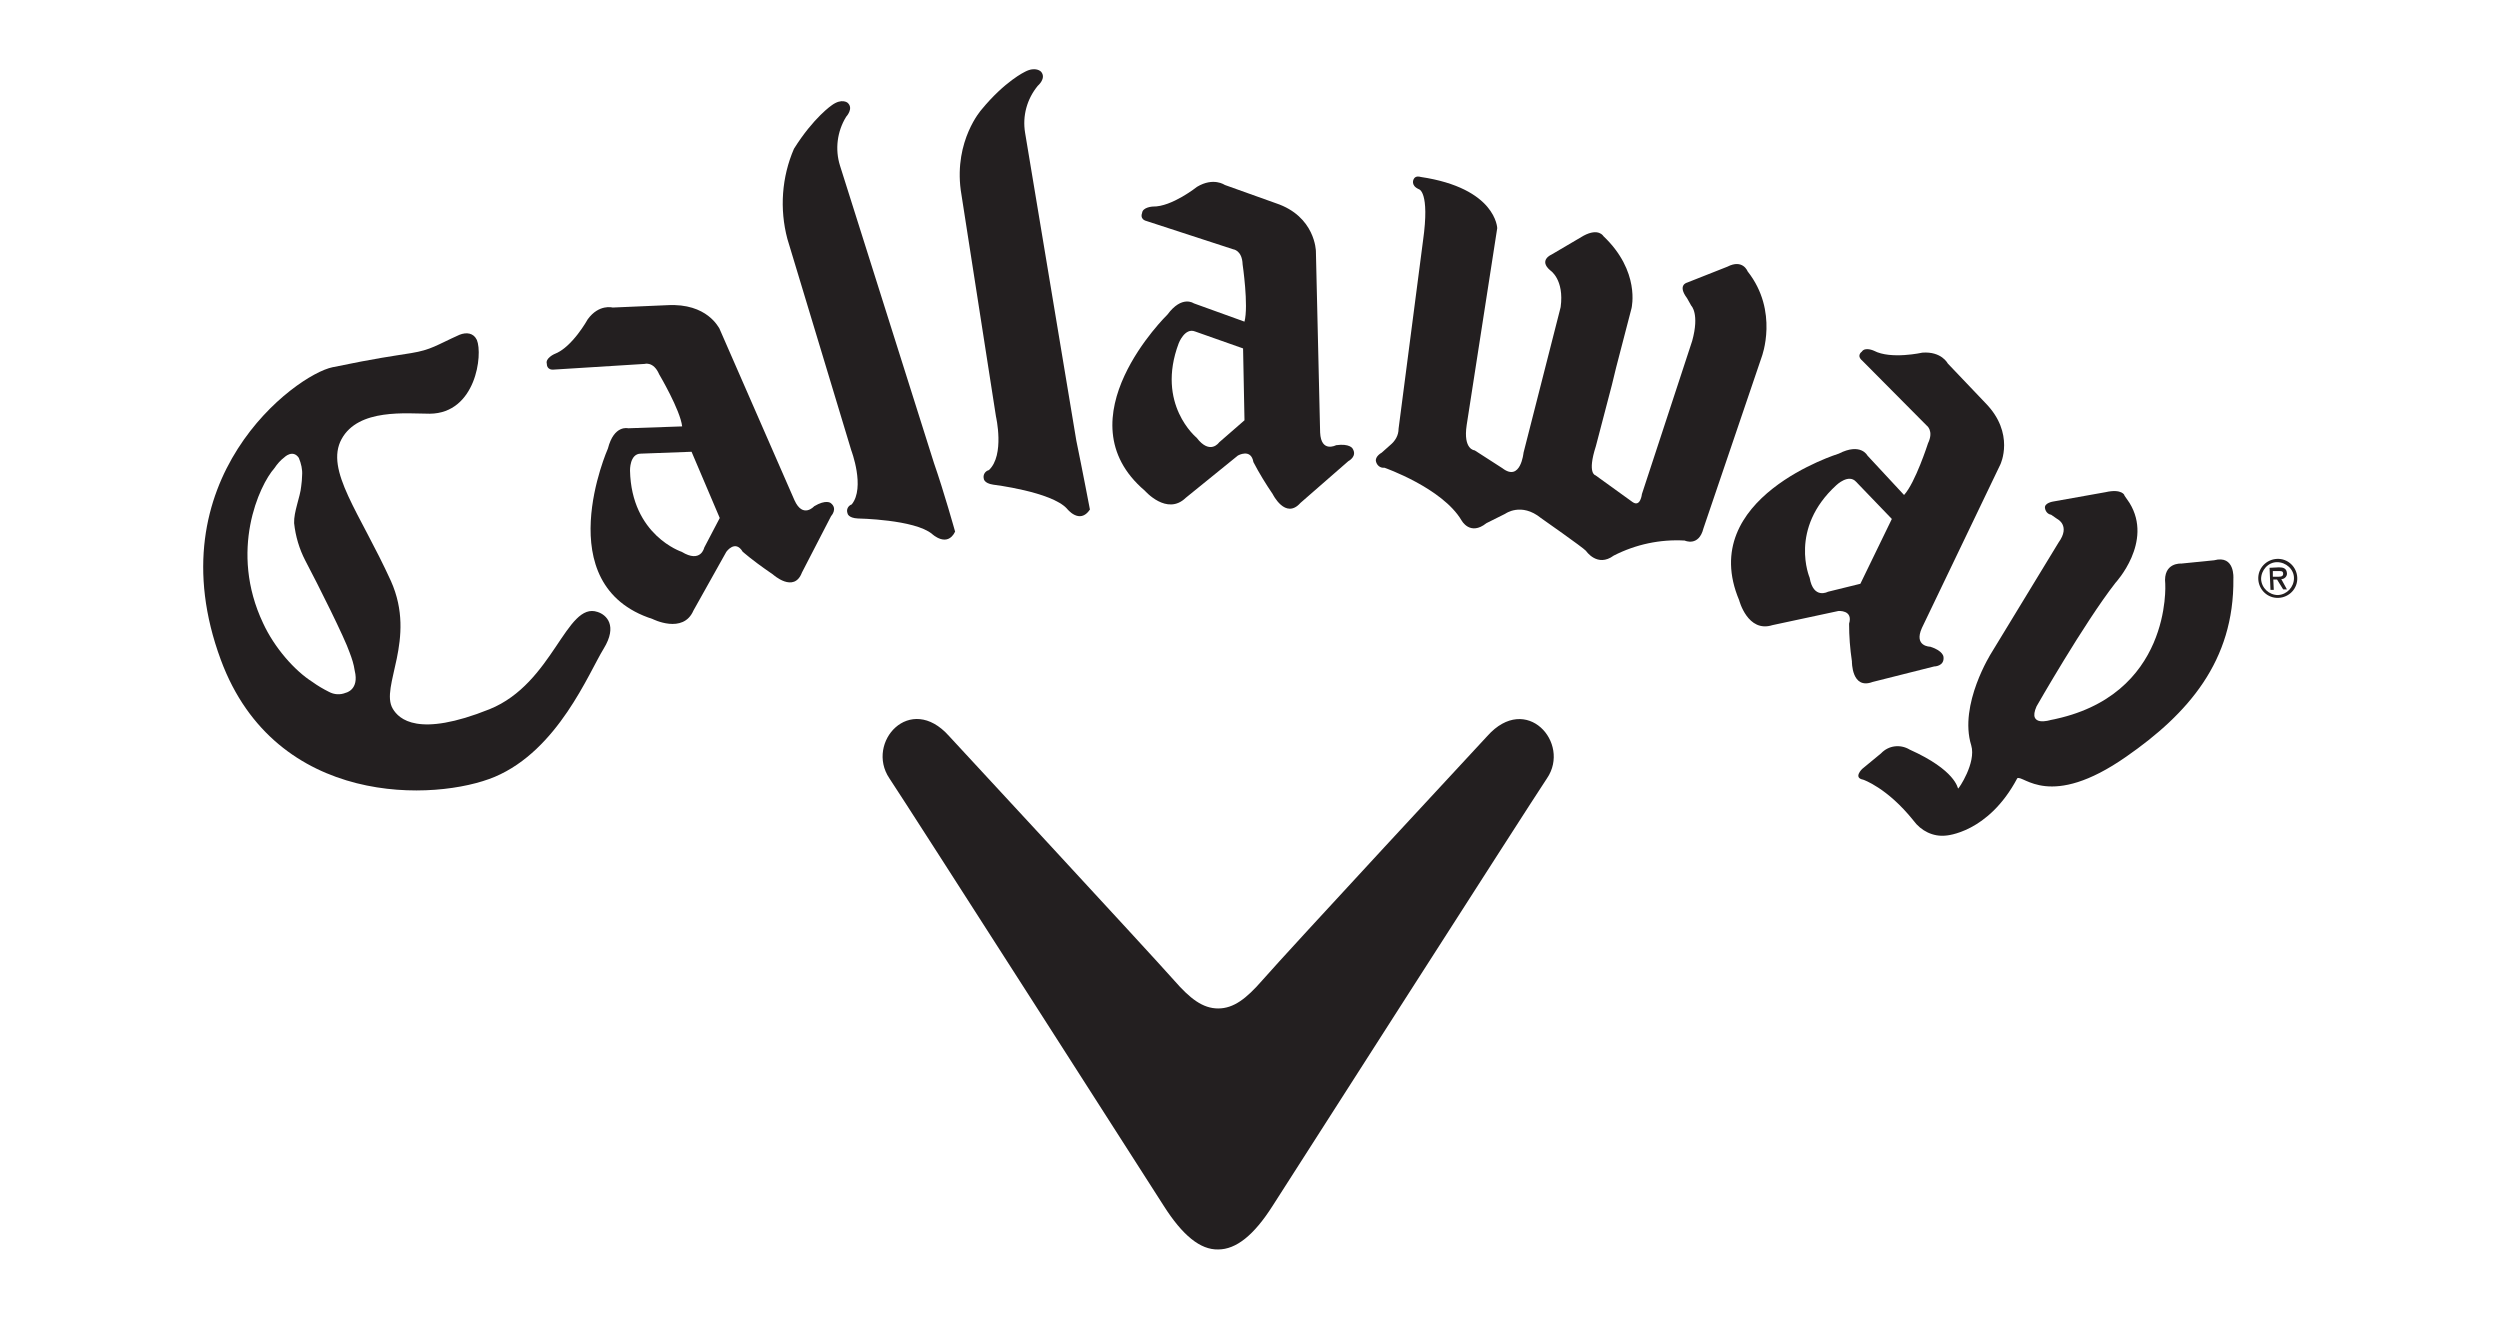
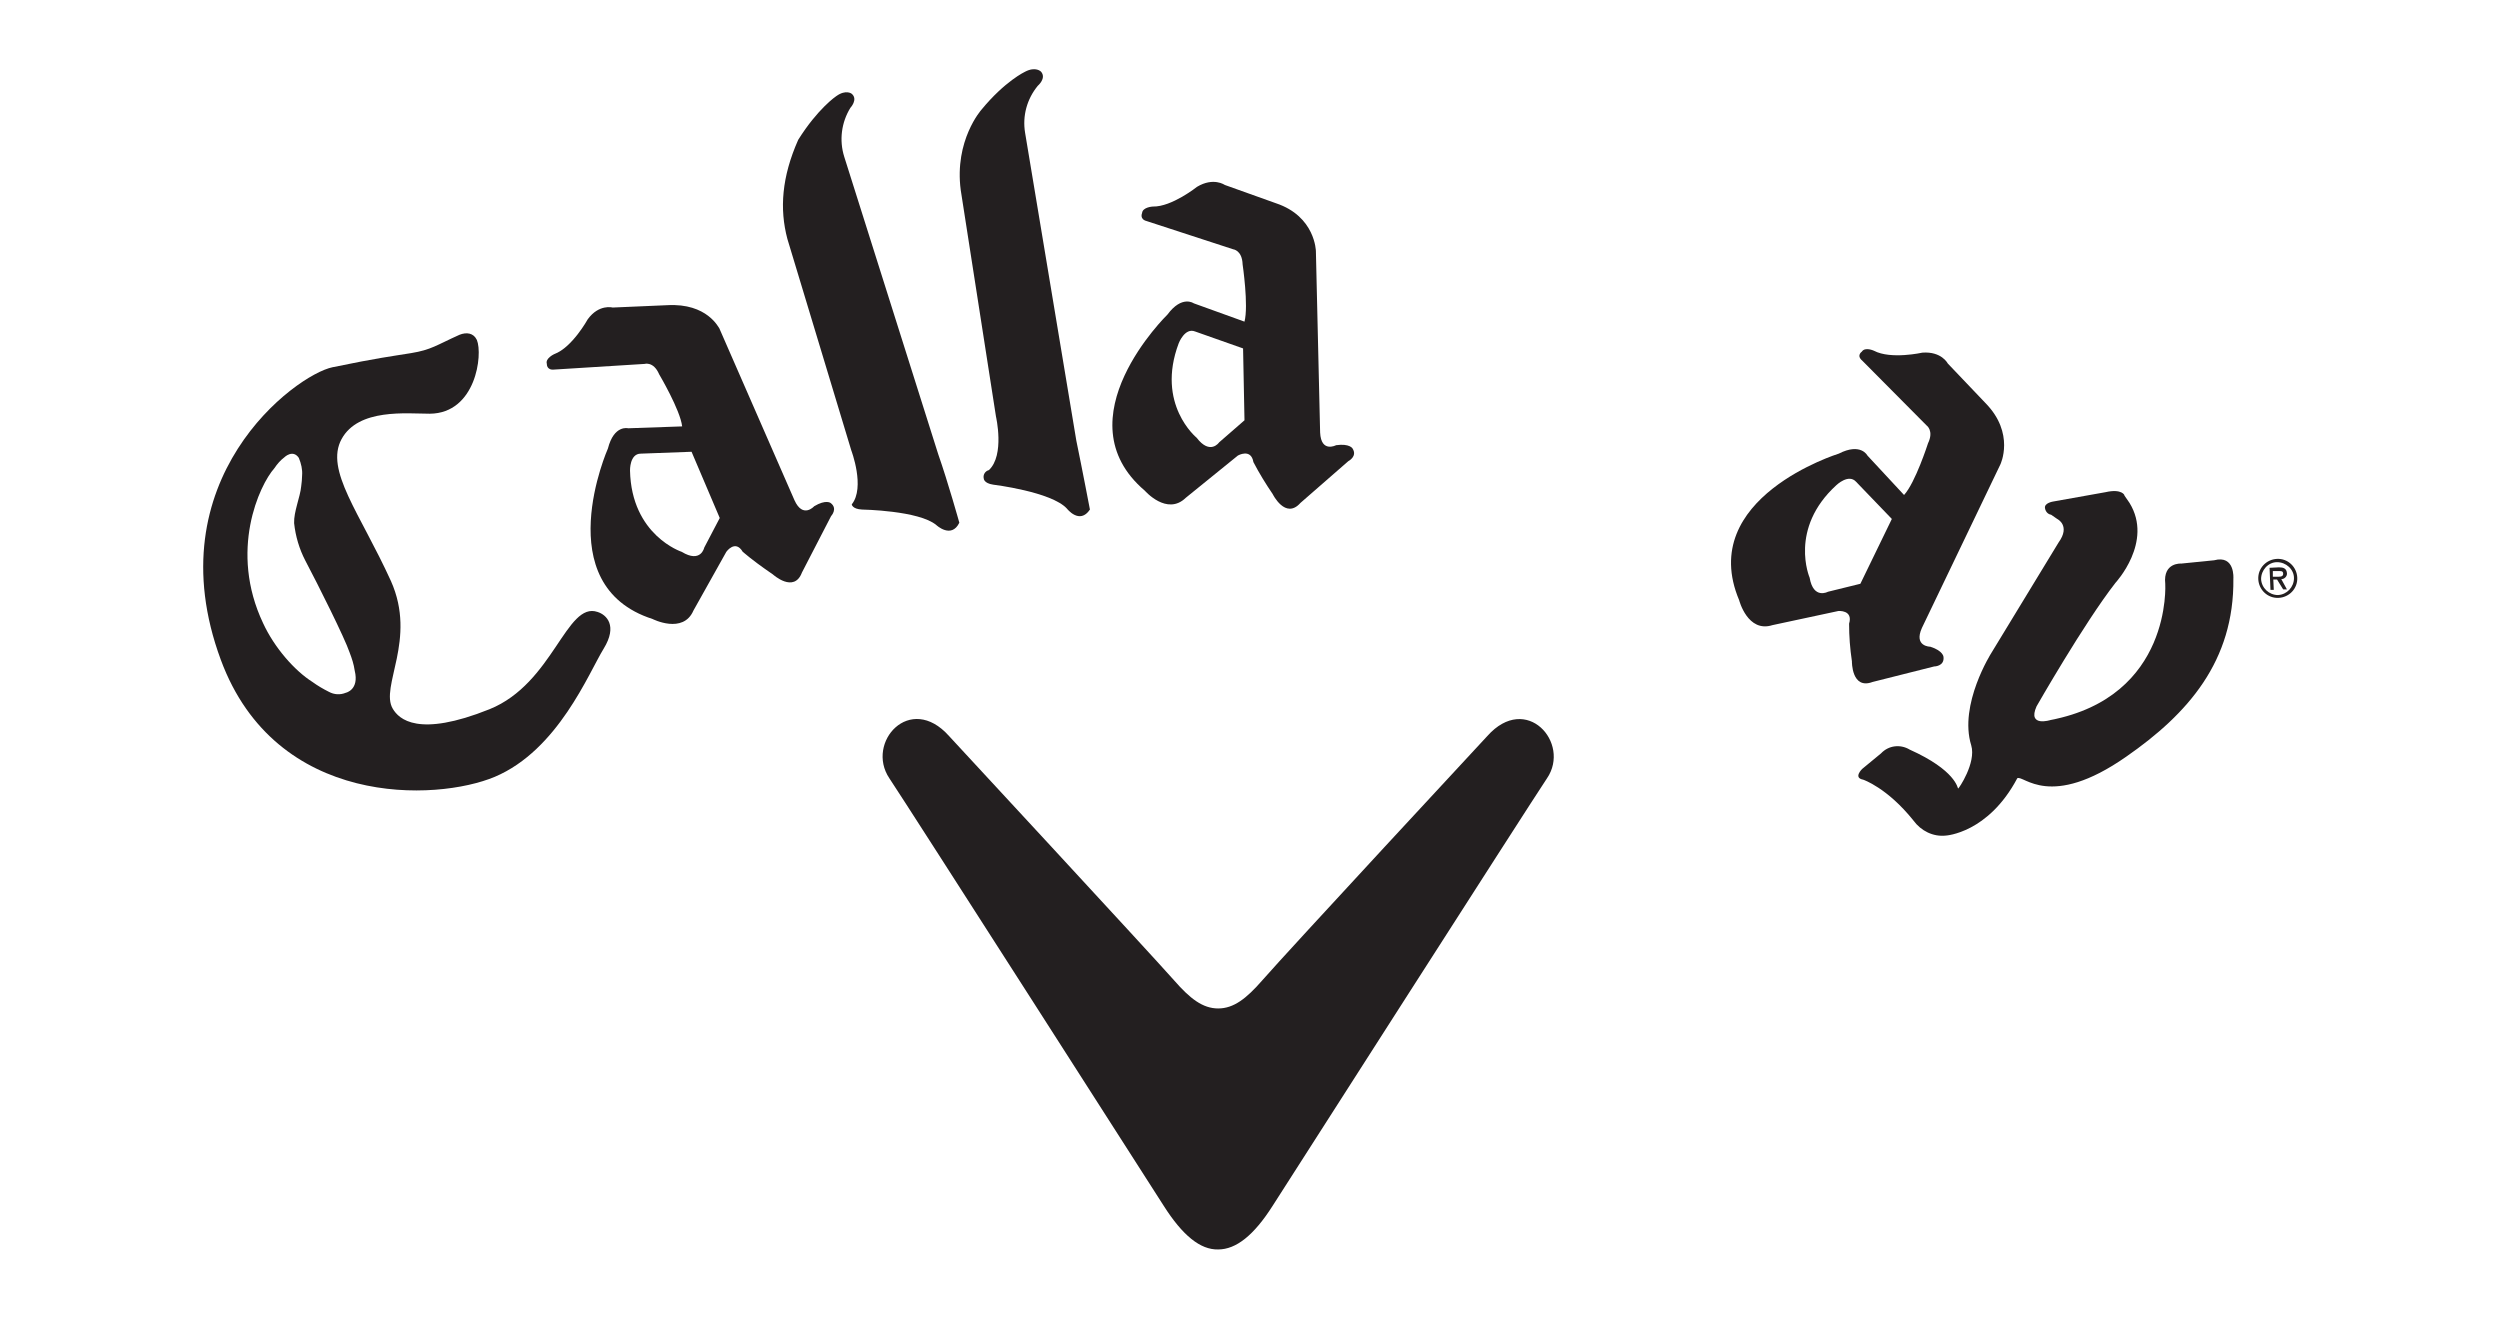
<svg xmlns="http://www.w3.org/2000/svg" version="1.1" width="182" height="96" viewBox="0 0 182 96" xml:space="preserve">
  <desc>Created with Fabric.js 3.5.0</desc>
  <defs>
</defs>
  <rect x="0" y="0" width="100%" height="100%" fill="#ffffff" />
  <g transform="matrix(0.342 0 0 0.342 91.009 48.005)" id="427347">
    <g style="" vector-effect="non-scaling-stroke">
      <g transform="matrix(1 0 0 1 218.75 -17.25)" id="476616">
        <path style="stroke: none; stroke-width: 1; stroke-dasharray: none; stroke-linecap: butt; stroke-dashoffset: 0; stroke-linejoin: miter; stroke-miterlimit: 4; is-custom-font: none; font-file-url: none; fill: rgb(35,31,32); fill-rule: nonzero; opacity: 1;" transform=" translate(-443.95, -109.65)" d="M 442.9 108.1 v 1.2 h 0.7 c 0.6 0 1.5 0.1 1.5 -0.6 s -0.5 -0.6 -1.1 -0.6 L 442.9 108.1 z M 445.9 112 h -0.8 l -1.3 -2.1 H 443 l 0.1 2.2 h -0.7 l -0.2 -4.7 l 2 -0.1 c 0.9 0 1.6 0.2 1.7 1.2 c 0.1 0.6 -0.4 1.2 -1 1.3 c -0.1 0 -0.1 0 -0.2 0 L 445.9 112 z M 440.4 109.8 c 0.1 1.9 1.7 3.4 3.6 3.4 c 1.9 -0.1 3.4 -1.7 3.4 -3.6 s -1.7 -3.4 -3.6 -3.4 C 441.9 106.2 440.4 107.9 440.4 109.8 M 439.8 109.8 c -0.1 -2.3 1.7 -4.2 4 -4.3 s 4.2 1.7 4.3 4 c 0.1 2.3 -1.7 4.2 -4 4.3 c 0 0 0 0 0 0 C 441.8 113.9 439.9 112.1 439.8 109.8 C 439.8 109.8 439.8 109.8 439.8 109.8" stroke-linecap="round" />
      </g>
      <g transform="matrix(1 0 0 1 -119.157 -41.491)" id="183302">
        <path style="stroke: none; stroke-width: 1; stroke-dasharray: none; stroke-linecap: butt; stroke-dashoffset: 0; stroke-linejoin: miter; stroke-miterlimit: 4; is-custom-font: none; font-file-url: none; fill: rgb(35,31,32); fill-rule: nonzero; opacity: 1;" transform=" translate(-106.043, -85.409)" d="M 95.5 83.1 c -2.4 0 -2.3 3.6 -2.3 3.6 c 0.3 13.8 11 17.3 11 17.3 c 4.1 2.5 4.8 -0.9 4.8 -0.9 l 3.3 -6.3 l -6 -14.1 L 95.5 83.1 z M 112.2 56.4 l 16 36.6 c 1.8 4 4.2 1.3 4.2 1.3 c 2.5 -1.5 3.5 -0.7 3.5 -0.7 c 1.6 1.2 0.1 2.8 0.1 2.8 l -6.2 12 c -1.7 4.5 -6.2 0.4 -6.2 0.4 c -2.2 -1.5 -4.4 -3.1 -6.4 -4.8 c -1.6 -2.7 -3.5 0 -3.5 0 l -7 12.5 c -2.2 5.1 -8.7 1.8 -8.7 1.8 C 75.6 111.1 88.5 82 88.5 82 c 1.3 -5.1 4.3 -4.3 4.3 -4.3 l 11.5 -0.4 c -0.4 -3.5 -4.9 -11.1 -4.9 -11.1 c -1.2 -2.8 -3.1 -2.2 -3.1 -2.2 l -19.2 1.2 c -1.7 0.2 -1.6 -1.2 -1.6 -1.2 c -0.4 -1.2 1.6 -2.1 1.6 -2.1 c 3.8 -1.4 7.1 -7.4 7.1 -7.4 c 2.4 -3.3 5.3 -2.5 5.3 -2.5 l 11.6 -0.5 C 109.7 51 112.1 56.4 112.2 56.4" stroke-linecap="round" />
      </g>
      <g transform="matrix(1 0 0 1 169.388 0.854)" id="29731">
        <path style="stroke: none; stroke-width: 1; stroke-dasharray: none; stroke-linecap: butt; stroke-dashoffset: 0; stroke-linejoin: miter; stroke-miterlimit: 4; is-custom-font: none; font-file-url: none; fill: rgb(35,31,32); fill-rule: nonzero; opacity: 1;" transform=" translate(-394.588, -127.754)" d="M 407.3 91.3 l -11.2 2 c 0 0 -1.9 0.3 -1.7 1.4 c 0.1 0.7 0.6 1.3 1.3 1.4 l 1.3 0.9 c 0 0 2.9 1.4 0.3 5 l -14.3 23.5 c 0 0 -7 11 -4.3 19.7 c 1.1 3.7 -2.7 9.3 -2.8 9.2 s -0.5 -3.9 -10.3 -8.3 c -2 -1.2 -4.5 -0.9 -6.1 0.8 l -4 3.3 c 0 0 -2 1.9 0.2 2.3 c 0 0 5.1 1.7 10.7 8.7 c 1.6 2.2 4.2 3.5 6.9 3.2 c 0 0 9 -0.5 15.2 -12.2 c 1.3 -0.8 6.9 6.8 23.2 -4.6 c 13.1 -9.1 23 -20.3 22.8 -37.9 c 0 0 0.4 -5.1 -4.1 -3.9 l -7 0.7 c 0 0 -3.9 -0.3 -3.4 4.3 c 0 0 1.5 24 -24.4 29 c 0 0 -5 1.6 -3 -2.9 c 0 0 10.1 -17.7 16.8 -26.3 c 0 0 8.1 -8.7 3 -17 l -1.1 -1.6 C 411.4 92 410.8 90.5 407.3 91.3" stroke-linecap="round" />
      </g>
      <g transform="matrix(1 0 0 1 -3.595 -66.864)" id="827242">
        <path style="stroke: none; stroke-width: 1; stroke-dasharray: none; stroke-linecap: butt; stroke-dashoffset: 0; stroke-linejoin: miter; stroke-miterlimit: 4; is-custom-font: none; font-file-url: none; fill: rgb(35,31,32); fill-rule: nonzero; opacity: 1;" transform=" translate(-221.605, -60.036)" d="M 213.5 57.1 c -2.2 -0.9 -3.5 2.5 -3.5 2.5 c -4.9 13 3.8 20.1 3.8 20.1 c 2.9 3.8 4.8 1 4.8 1 l 5.4 -4.7 l -0.3 -15.3 L 213.5 57.1 z M 239.2 40 l 0.9 38.6 c 0.2 4.4 3.4 2.7 3.4 2.7 c 2.9 -0.4 3.5 0.7 3.5 0.7 c 1.1 1.7 -0.9 2.7 -0.9 2.7 l -10.2 8.9 c -3.2 3.6 -5.9 -1.9 -5.9 -1.9 c -1.5 -2.2 -2.9 -4.5 -4.1 -6.8 c -0.5 -3 -3.3 -1.4 -3.3 -1.4 l -11.1 9 c -4 3.9 -8.7 -1.5 -8.7 -1.5 c -18 -15.3 4.8 -37.5 4.8 -37.5 c 3.1 -4.2 5.6 -2.4 5.6 -2.4 l 10.8 3.9 c 0.9 -3.4 -0.4 -12.2 -0.4 -12.2 c -0.1 -3 -2 -3.2 -2 -3.2 l -18.4 -6 c -1.6 -0.4 -1 -1.7 -1 -1.7 c 0.1 -1.3 2.3 -1.4 2.3 -1.4 c 4 0.1 9.4 -4.2 9.4 -4.2 c 3.5 -2.1 5.9 -0.4 5.9 -0.4 l 10.9 3.9 C 239.1 32.6 239.2 40 239.2 40" stroke-linecap="round" />
      </g>
      <g transform="matrix(1 0 0 1 68.34 -61.973)" id="114419">
-         <path style="stroke: none; stroke-width: 1; stroke-dasharray: none; stroke-linecap: butt; stroke-dashoffset: 0; stroke-linejoin: miter; stroke-miterlimit: 4; is-custom-font: none; font-file-url: none; fill: rgb(35,31,32); fill-rule: nonzero; opacity: 1;" transform=" translate(-293.54, -64.927)" d="M 306.4 52.1 l -3.3 12.7 l -0.9 3.7 l -3.4 13 c -1.9 5.9 -0.1 6.2 -0.1 6.2 l 7.9 5.7 c 1.7 1.2 2 -1.7 2 -1.7 l 10.7 -32.6 c 1.6 -5.8 -0.2 -7.5 -0.2 -7.5 l -0.9 -1.6 c -2.1 -2.8 0 -3.3 0 -3.3 l 8.6 -3.4 c 3.3 -1.7 4.3 1 4.3 1 c 6.7 8.5 3 18.2 3 18.2 l -12.4 36.5 c -1 4 -4 2.6 -4 2.6 c -5.2 -0.3 -10.4 0.8 -15.1 3.2 c -3.5 2.6 -5.9 -1 -5.9 -1 c -0.6 -0.7 -9.6 -7 -9.6 -7 c -4.2 -3.4 -7.6 -0.9 -7.6 -0.9 l -4 2 c -3.5 2.8 -5.3 -0.6 -5.3 -0.6 c -4.1 -6.9 -16.4 -11.2 -16.4 -11.2 c -0.9 0.1 -1.6 -0.5 -1.8 -1.3 c -0.3 -1.1 1.2 -1.9 1.2 -1.9 l 1.8 -1.6 c 1.1 -0.9 1.8 -2.1 1.8 -3.5 l 5.2 -40 c 1.5 -10.6 -0.9 -11 -0.9 -11 c -1.8 -0.8 -1.1 -2.1 -1.1 -2.1 c 0.4 -0.9 1.5 -0.5 1.5 -0.5 c 16.1 2.4 16.3 10.9 16.3 10.9 L 271.3 77 c -0.8 5.3 1.7 5.4 1.7 5.4 l 5.9 3.8 c 3.9 3 4.5 -3.3 4.5 -3.3 l 7.7 -30.2 l 0.2 -0.8 c 0.8 -5.9 -2.2 -7.8 -2.2 -7.8 c -2.6 -2.2 0.3 -3.4 0.3 -3.4 l 6.8 -4 c 3.2 -1.7 4.2 0.1 4.2 0.1 C 308.3 44.3 306.4 52 306.4 52.1" stroke-linecap="round" />
-       </g>
+         </g>
      <g transform="matrix(1 0 0 1 -81.146 -72.165)" id="167672">
-         <path style="stroke: none; stroke-width: 1; stroke-dasharray: none; stroke-linecap: butt; stroke-dashoffset: 0; stroke-linejoin: miter; stroke-miterlimit: 4; is-custom-font: none; font-file-url: none; fill: rgb(35,31,32); fill-rule: nonzero; opacity: 1;" transform=" translate(-144.054, -54.735)" d="M 126.7 37.4 l 13.6 45 c 0 0 3 7.9 0.1 11.5 c -0.8 0.3 -1.2 1.1 -0.9 1.9 c 0 0 0.1 1 2.2 1.1 c 0 0 12.1 0.2 15.8 3.3 c 0 0 3.2 3 4.9 -0.5 c 0 0 -2.4 -8.6 -4.5 -14.6 l -20 -63.3 c -1.1 -3.5 -0.6 -7.3 1.3 -10.4 c 0 0 1.7 -1.8 0.3 -3 c 0 0 -1.2 -1 -3.3 0.5 c 0 0 -3.9 2.6 -8.1 9.3 C 125.5 24.2 125 31 126.7 37.4" stroke-linecap="round" />
+         <path style="stroke: none; stroke-width: 1; stroke-dasharray: none; stroke-linecap: butt; stroke-dashoffset: 0; stroke-linejoin: miter; stroke-miterlimit: 4; is-custom-font: none; font-file-url: none; fill: rgb(35,31,32); fill-rule: nonzero; opacity: 1;" transform=" translate(-144.054, -54.735)" d="M 126.7 37.4 l 13.6 45 c 0 0 3 7.9 0.1 11.5 c 0 0 0.1 1 2.2 1.1 c 0 0 12.1 0.2 15.8 3.3 c 0 0 3.2 3 4.9 -0.5 c 0 0 -2.4 -8.6 -4.5 -14.6 l -20 -63.3 c -1.1 -3.5 -0.6 -7.3 1.3 -10.4 c 0 0 1.7 -1.8 0.3 -3 c 0 0 -1.2 -1 -3.3 0.5 c 0 0 -3.9 2.6 -8.1 9.3 C 125.5 24.2 125 31 126.7 37.4" stroke-linecap="round" />
      </g>
      <g transform="matrix(1 0 0 1 -47.959 -78.058)" id="460823">
        <path style="stroke: none; stroke-width: 1; stroke-dasharray: none; stroke-linecap: butt; stroke-dashoffset: 0; stroke-linejoin: miter; stroke-miterlimit: 4; is-custom-font: none; font-file-url: none; fill: rgb(35,31,32); fill-rule: nonzero; opacity: 1;" transform=" translate(-177.241, -48.842)" d="M 163.6 27 l 7.5 48.2 c 0 0 1.9 8.2 -1.5 11.4 c -0.8 0.2 -1.3 1 -1.1 1.8 c 0 0 0 1 2 1.3 c 0 0 12.4 1.5 15.7 5.1 c 0 0 2.7 3.5 4.9 0.2 c 0 0 -1.6 -8.4 -2.9 -14.7 l -10.9 -65.5 c -0.6 -3.6 0.4 -7.2 2.7 -10 c 0 0 1.9 -1.6 0.7 -3 c 0 0 -1.1 -1.2 -3.4 0 c 0 0 -4.3 2 -9.3 8.1 C 168 9.9 162.2 16.4 163.6 27" stroke-linecap="round" />
      </g>
      <g transform="matrix(1 0 0 1 -179.517 -20.761)" id="887705">
        <path style="stroke: none; stroke-width: 1; stroke-dasharray: none; stroke-linecap: butt; stroke-dashoffset: 0; stroke-linejoin: miter; stroke-miterlimit: 4; is-custom-font: none; font-file-url: none; fill: rgb(35,31,32); fill-rule: nonzero; opacity: 1;" transform=" translate(-45.683, -106.139)" d="M 34.6 129.3 c 1 4.1 -1.9 4.7 -1.9 4.7 c -1.2 0.5 -2.5 0.4 -3.6 -0.2 c -1.2 -0.6 -2.4 -1.3 -3.5 -2.1 c -3.8 -2.4 -8.1 -7.3 -10.5 -12.5 c -7.3 -15.4 -0.8 -29.4 2.4 -33 c 0.6 -0.9 1.3 -1.7 2.1 -2.3 c 0 0 1.8 -1.8 3.1 0.1 c 0.5 1.2 0.8 2.5 0.7 3.7 c 0 0.8 -0.1 1.6 -0.2 2.4 c -0.2 2.2 -1.6 5.4 -1.5 7.8 c 0.3 2.8 1.1 5.5 2.4 8 c 2.7 5.1 8.4 16.5 9.4 19.5 C 34 126.7 34.4 127.9 34.6 129.3 M 87.6 124.6 c 3 -4.9 0.6 -7.2 -1.3 -7.8 c -6.7 -2.3 -9.4 15.2 -23 20.7 c -15.2 6.1 -19.3 2.1 -20.6 -0.1 c -2.8 -4.7 5.2 -14.7 -0.4 -27.2 C 35.7 95.7 28.2 86.6 31.8 80 s 13.9 -5.4 18.8 -5.4 c 9.8 -0.1 11.3 -12.6 10 -15.7 c -0.7 -1.5 -2.2 -1.7 -3.7 -1.1 c -4.9 2.2 -6 3.2 -10.3 3.9 s -7 1 -16.7 3 c -7.9 1.6 -38 23.9 -23.8 62.3 c 11.7 31.6 45.9 30.1 58.3 24.9 C 77.9 146.2 84.4 129.8 87.6 124.6" stroke-linecap="round" />
      </g>
      <g transform="matrix(1 0 0 1 131.433 -30.474)" id="256967">
        <path style="stroke: none; stroke-width: 1; stroke-dasharray: none; stroke-linecap: butt; stroke-dashoffset: 0; stroke-linejoin: miter; stroke-miterlimit: 4; is-custom-font: none; font-file-url: none; fill: rgb(35,31,32); fill-rule: nonzero; opacity: 1;" transform=" translate(-356.633, -96.426)" d="M 354.2 89.1 c -1.6 -1.8 -4.2 0.7 -4.2 0.7 c -10.2 9.3 -5.7 19.7 -5.7 19.7 c 0.8 4.7 3.9 3 3.9 3 l 6.9 -1.7 l 6.7 -13.8 L 354.2 89.1 z M 384.9 85.4 l -16.7 34.8 c -1.8 4 1.8 4 1.8 4 c 2.8 0.9 2.8 2.2 2.8 2.2 c 0.2 2 -2 2 -2 2 l -13.1 3.3 c -4.5 1.7 -4.4 -4.4 -4.4 -4.4 c -0.4 -2.7 -0.6 -5.3 -0.6 -8 c 0.9 -3 -2.3 -2.7 -2.3 -2.7 l -14 3 c -5.3 1.7 -7.1 -5.3 -7.1 -5.3 c -9.2 -21.8 21.2 -31.2 21.2 -31.2 c 4.7 -2.4 6.1 0.4 6.1 0.4 l 7.8 8.4 c 2.4 -2.6 5.1 -11 5.1 -11 c 1.3 -2.7 -0.3 -3.8 -0.3 -3.8 l -13.7 -13.8 c -1.3 -1.1 -0.1 -1.9 -0.1 -1.9 c 0.7 -1.1 2.6 -0.2 2.6 -0.2 c 3.6 1.9 10.3 0.4 10.3 0.4 c 4.1 -0.3 5.4 2.3 5.4 2.3 l 8 8.4 C 388.1 78.8 384.9 85.4 384.9 85.4" stroke-linecap="round" />
      </g>
      <g transform="matrix(1 0 0 1 -6.8 69.143)" id="948060">
        <path style="stroke: none; stroke-width: 1; stroke-dasharray: none; stroke-linecap: butt; stroke-dashoffset: 0; stroke-linejoin: miter; stroke-miterlimit: 4; is-custom-font: none; font-file-url: none; fill: rgb(35,31,32); fill-rule: nonzero; opacity: 1;" transform=" translate(-218.4, -196.043)" d="M 218.4 252.5 c 3.8 0 7.6 -3 11.6 -9.3 c 0 0 54.9 -85.8 58.4 -91 c 5.1 -7.5 -4.4 -18.3 -12.7 -9 c 0 0 -42.5 45.8 -47.9 52 c -3.4 3.9 -6.1 6 -9.4 6 s -6 -2.1 -9.4 -6 c -5.4 -6.1 -47.9 -52 -47.9 -52 c -8.3 -9.3 -17.8 1.4 -12.7 9 c 3.5 5.2 58.4 91 58.4 91 C 210.8 249.5 214.6 252.6 218.4 252.5" stroke-linecap="round" />
      </g>
    </g>
  </g>
</svg>